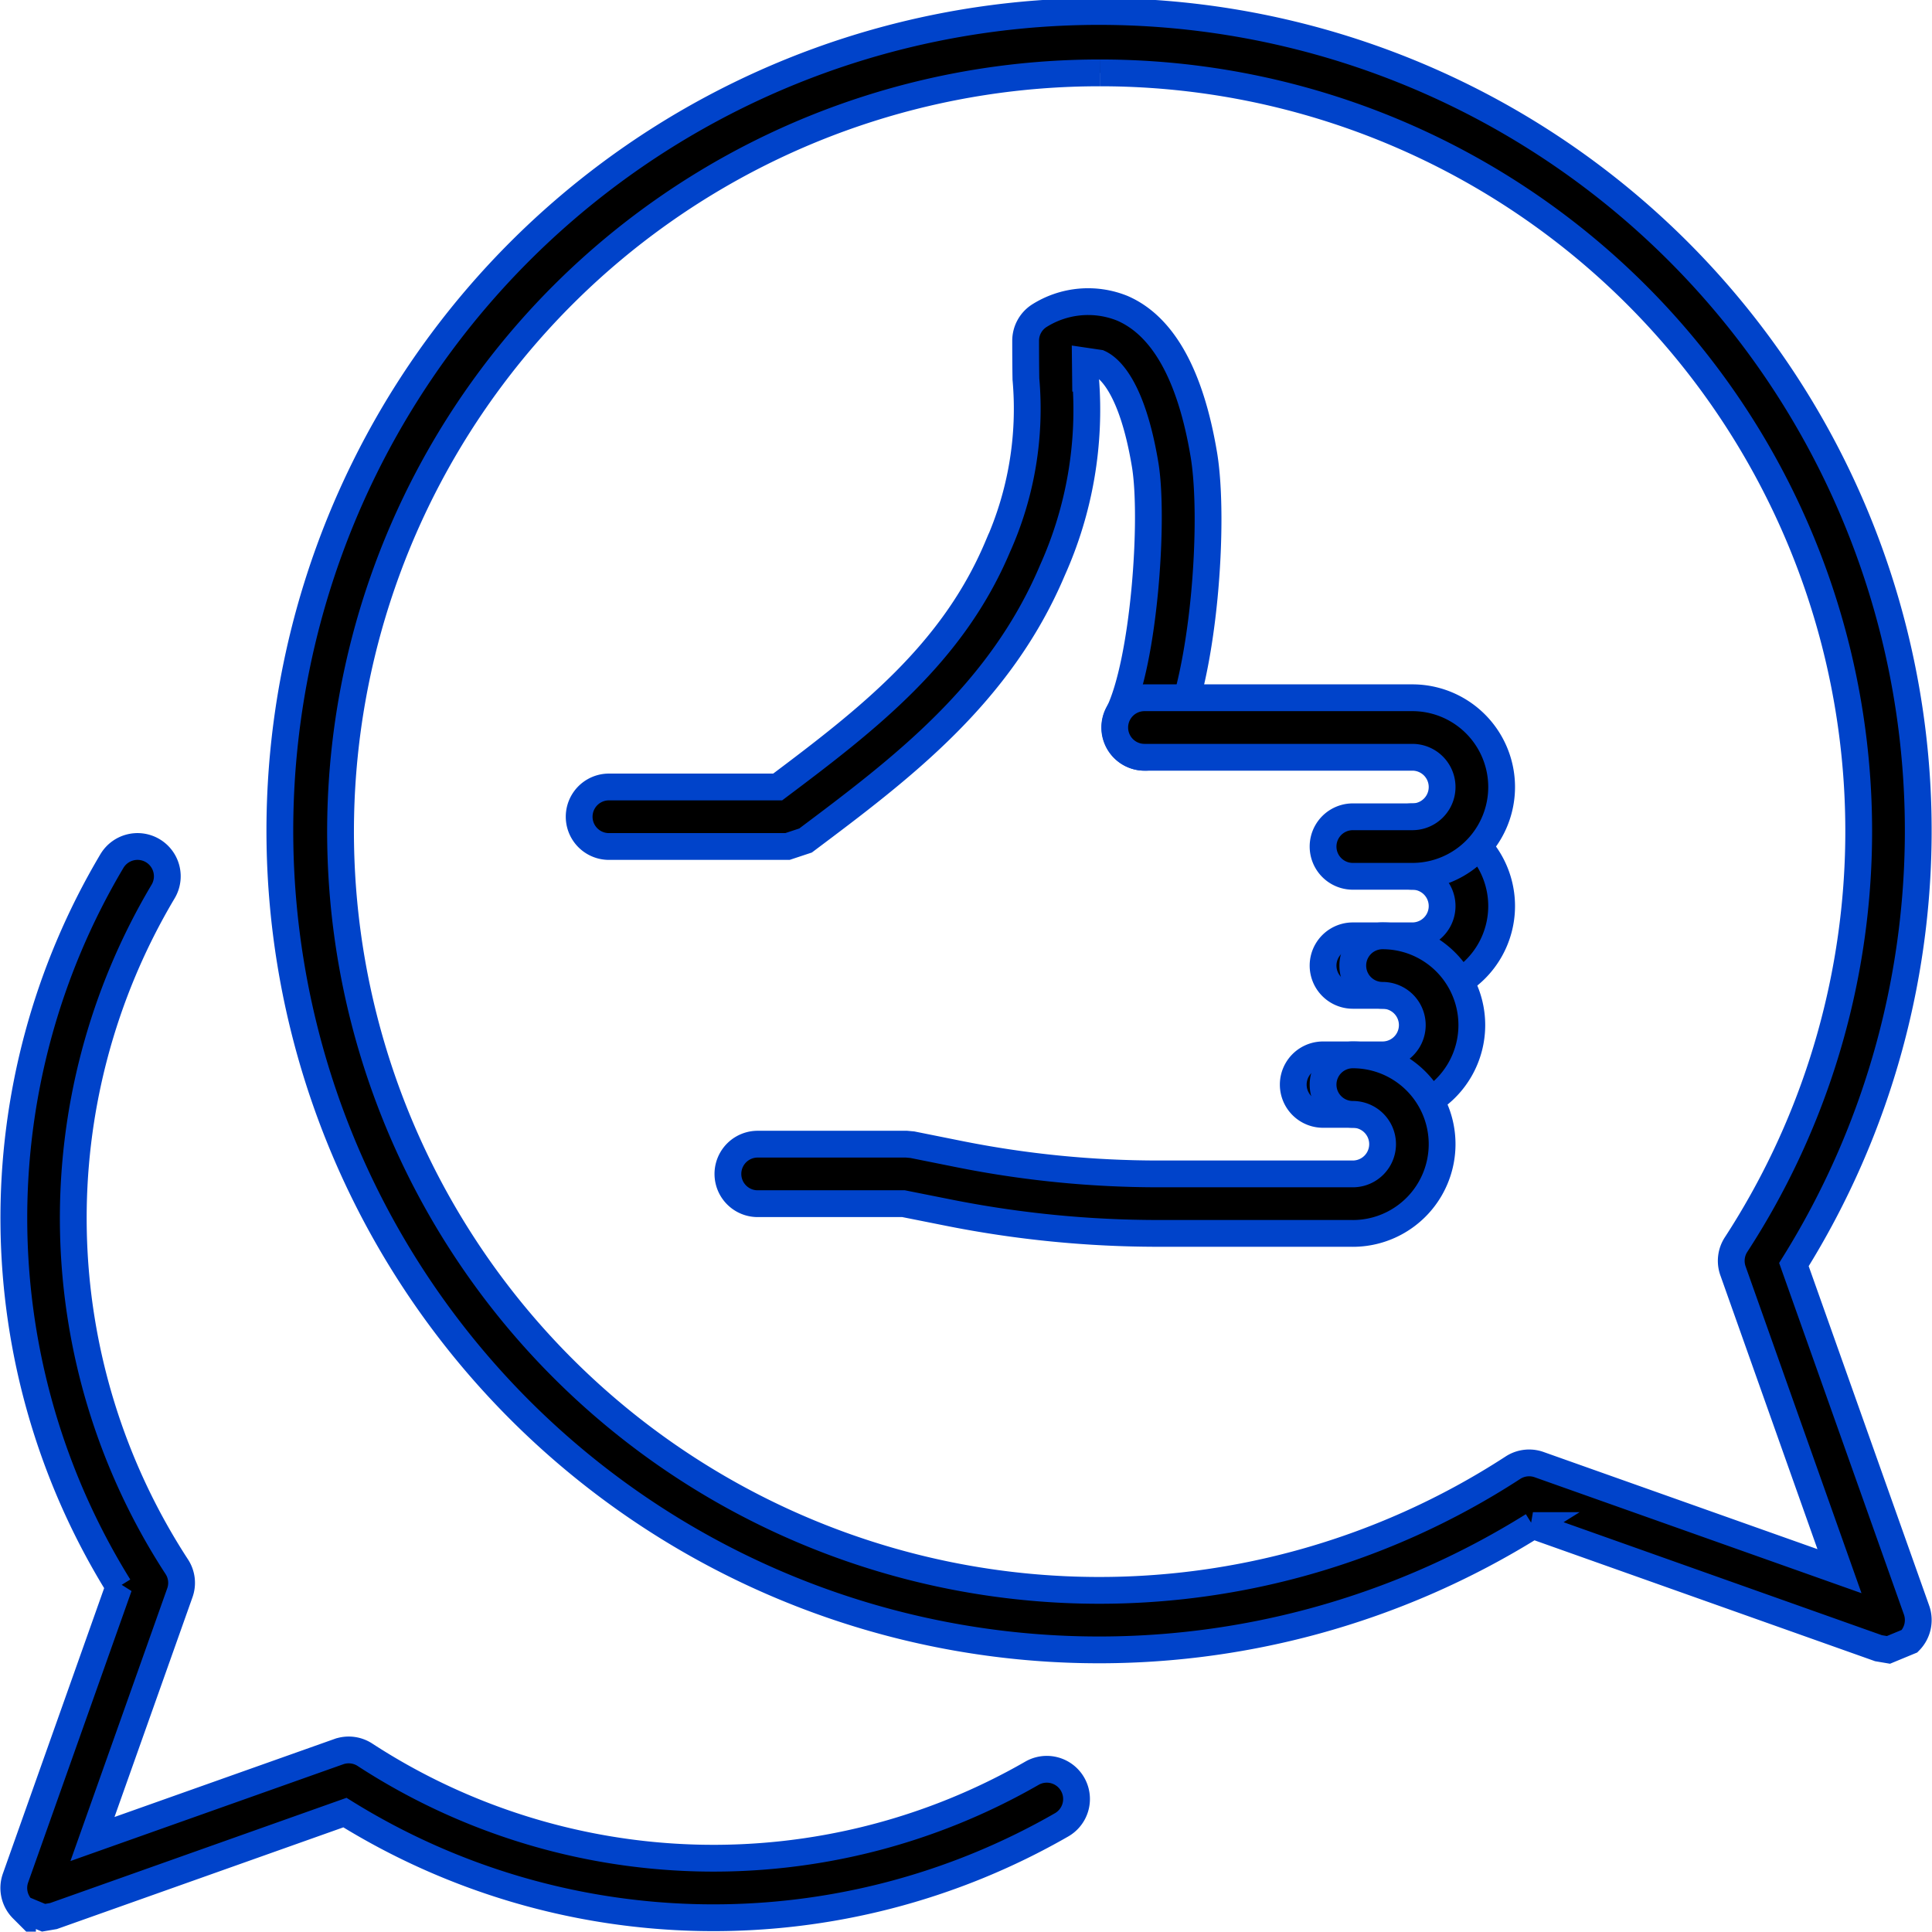
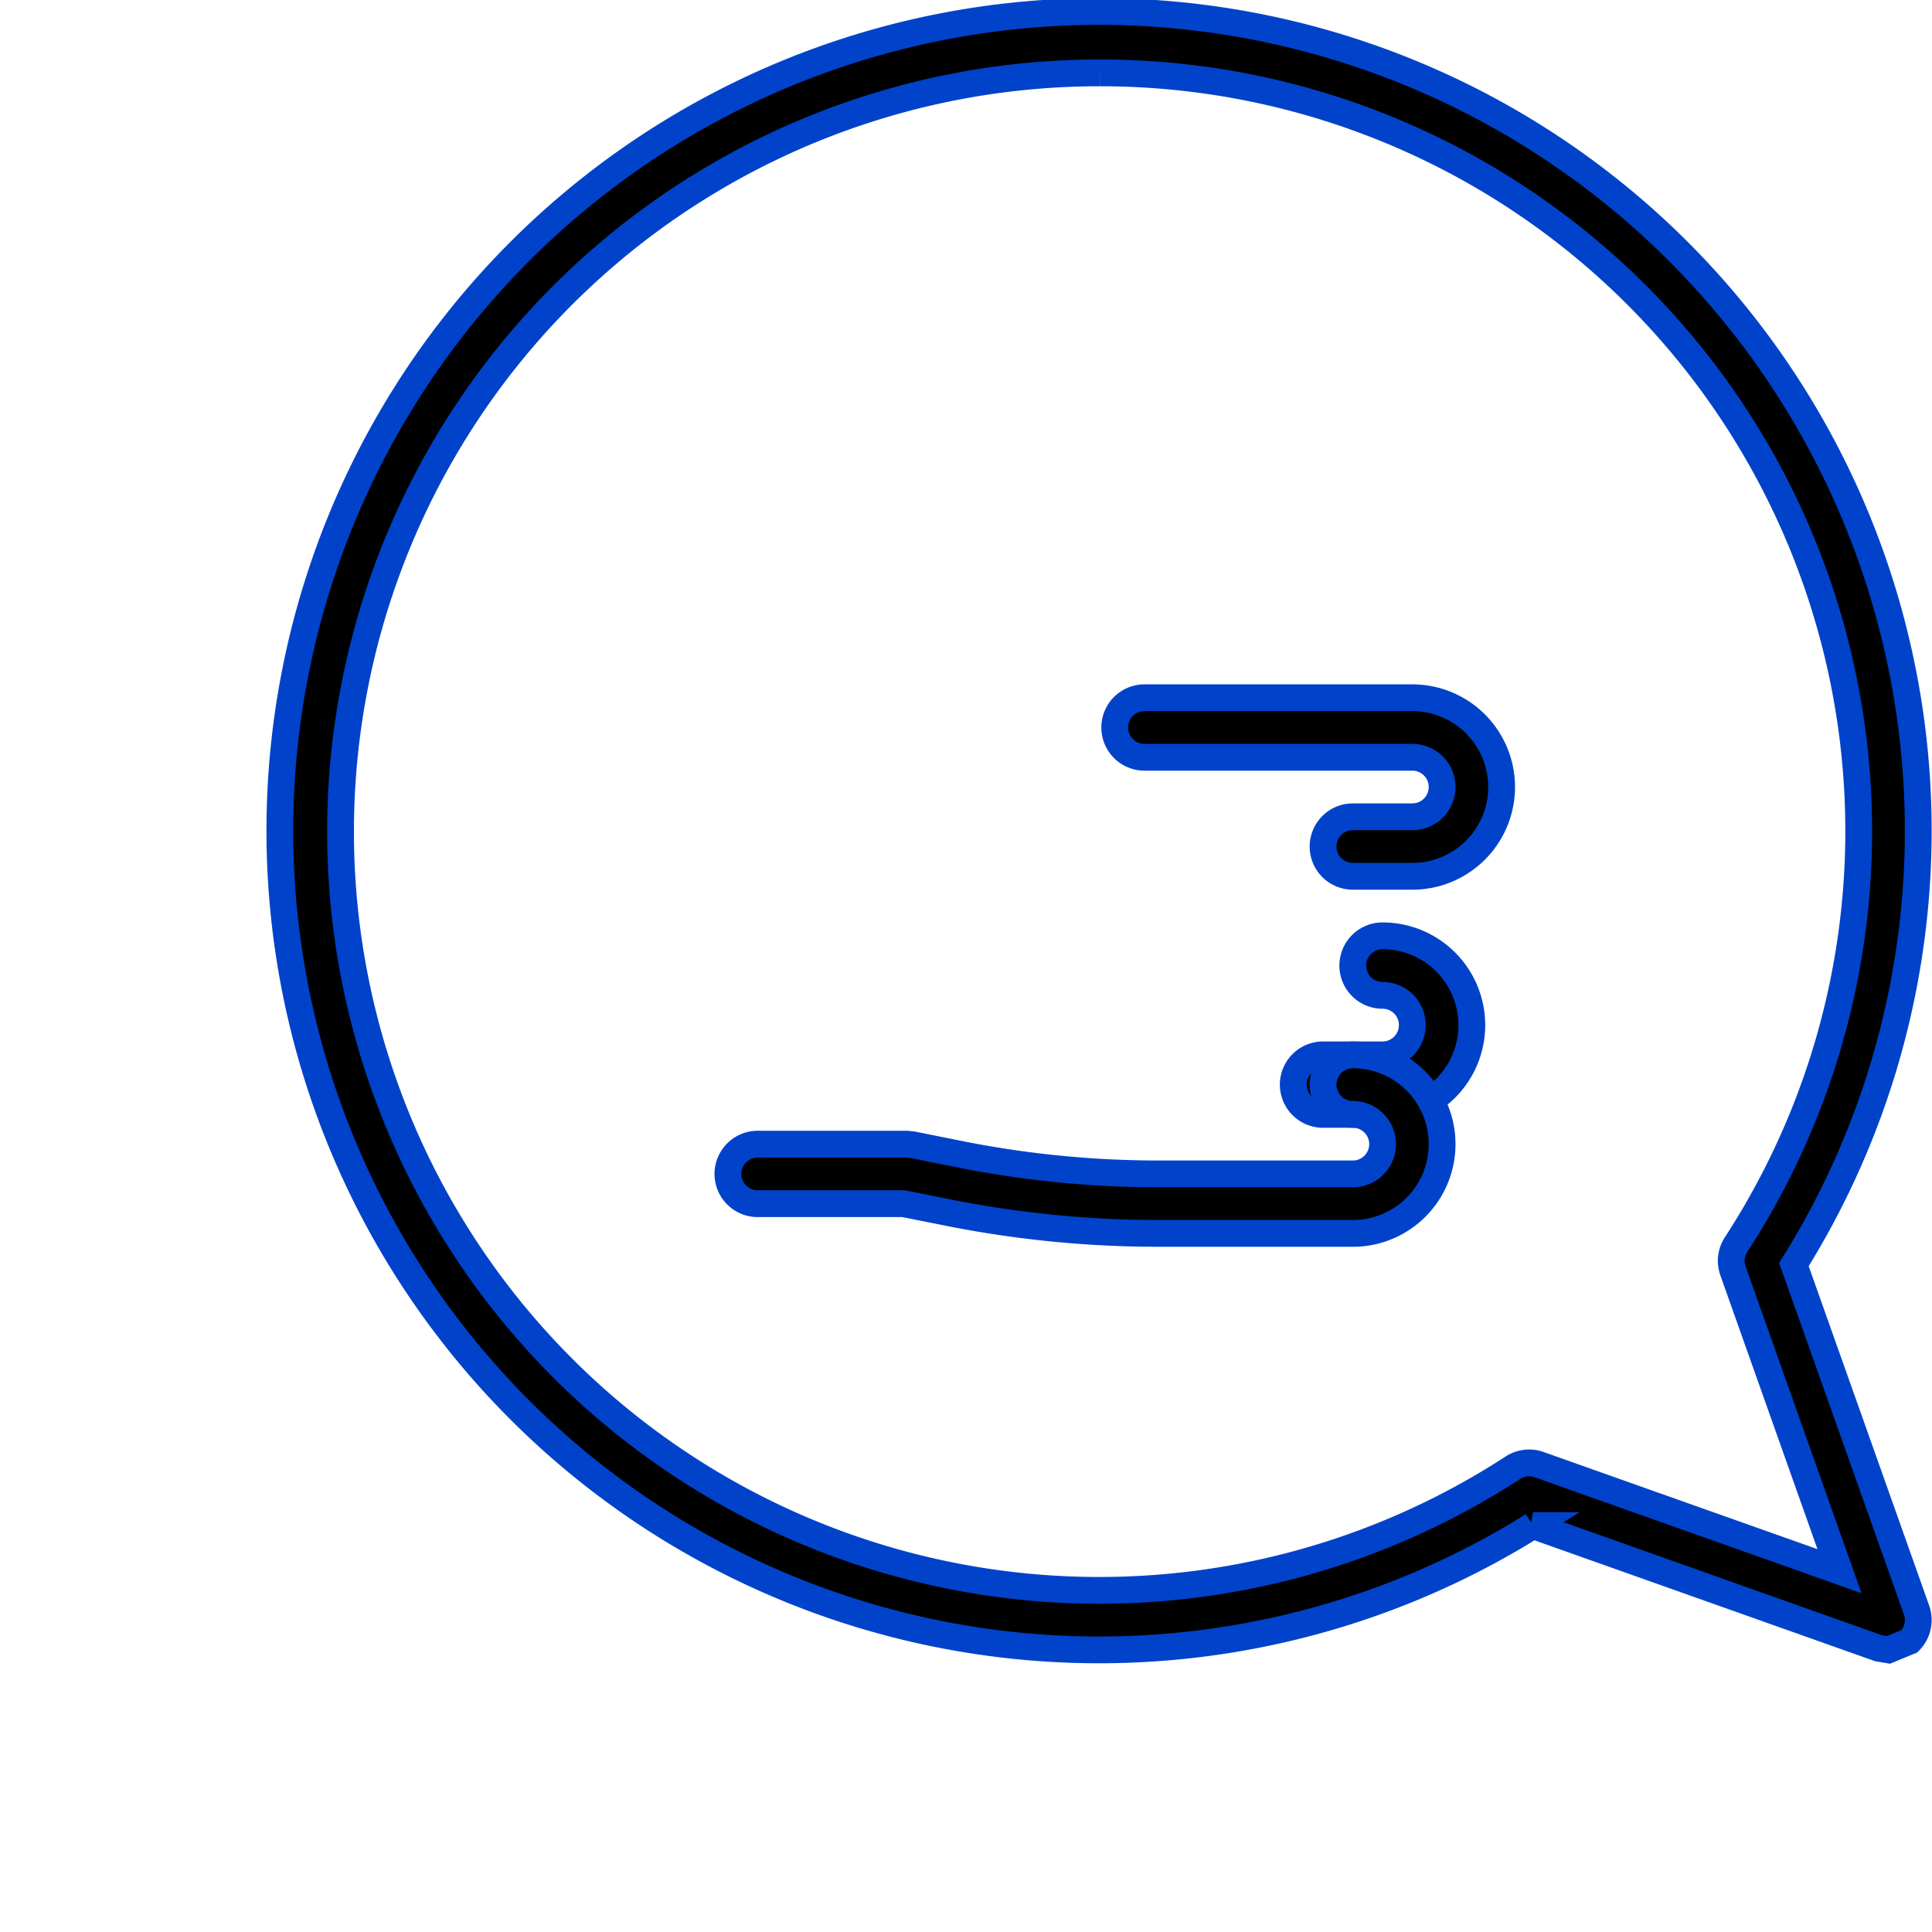
<svg xmlns="http://www.w3.org/2000/svg" width="72.127" height="72.113" viewBox="0 0 72.127 72.113">
  <g id="Group_42" data-name="Group 42" transform="translate(0.517 0.5)">
    <path id="Path_96" data-name="Path 96" d="M365.406,111.453l-.373-.063-12.9-4.579a30.583,30.583,0,1,1,9.743-9.743l4.579,12.9a1.121,1.121,0,0,1-.261,1.159ZM335.967,52.579a28.326,28.326,0,1,0,15.418,52.073,1.111,1.111,0,0,1,.977-.116l11.215,3.978L359.6,97.3a1.113,1.113,0,0,1,.116-.977,28.308,28.308,0,0,0-23.747-43.744" transform="translate(-295.421 -50.358)" stroke="#0043ca" stroke-width="1" />
-     <path id="Path_97" data-name="Path 97" d="M303.5,99.77l-.786-.327a1.109,1.109,0,0,1-.261-1.155l3.86-10.882a26.088,26.088,0,0,1-.261-27.085,1.112,1.112,0,0,1,1.912,1.136,23.845,23.845,0,0,0,.508,25.206,1.1,1.1,0,0,1,.116.977l-3.262,9.191,9.195-3.262a1.112,1.112,0,0,1,.977.116,23.857,23.857,0,0,0,24.919.68,1.111,1.111,0,0,1,1.109,1.925,26.079,26.079,0,0,1-26.775-.446l-10.881,3.863Z" transform="translate(-302.391 -28.675)" stroke="#0043ca" stroke-width="1" />
-     <path id="Path_98" data-name="Path 98" d="M316.559,73.966h-6.666a1.111,1.111,0,0,1,0-2.222h6.3c3.374-2.532,6.527-4.975,8.211-8.963a12.558,12.558,0,0,0,1.056-6.269c-.007-.439-.01-.911-.01-1.43a1.109,1.109,0,0,1,.5-.924,3.415,3.415,0,0,1,3.113-.284c1.522.66,2.545,2.5,3.041,5.47.406,2.443.026,8.2-1.212,10.677a1.111,1.111,0,0,1-1.988-.994c.971-1.945,1.344-7.306,1.007-9.32-.489-2.935-1.363-3.628-1.717-3.787l-.515-.076.007.64a14.6,14.6,0,0,1-1.231,7.158c-1.968,4.658-5.655,7.425-9.221,10.1Z" transform="translate(-287.677 -42.864)" stroke="#0043ca" stroke-width="1" />
-     <path id="Path_99" data-name="Path 99" d="M320.527,66.108h-2.222a1.111,1.111,0,0,1,0-2.222h2.222a1.111,1.111,0,0,0,0-2.222,1.111,1.111,0,0,1,0-2.222,3.333,3.333,0,0,1,0,6.666" transform="translate(-268.317 -29.449)" stroke="#0043ca" stroke-width="1" />
    <path id="Path_100" data-name="Path 100" d="M320.19,67.454h-2.222a1.111,1.111,0,0,1,0-2.222h2.222a1.111,1.111,0,0,0,0-2.222,1.111,1.111,0,0,1,0-2.222,3.333,3.333,0,0,1,0,6.666" transform="translate(-269.093 -26.351)" stroke="#0043ca" stroke-width="1" />
    <path id="Path_101" data-name="Path 101" d="M333.794,68.8h-7.26a40.069,40.069,0,0,1-7.841-.776l-1.671-.333h-5.447a1.111,1.111,0,0,1,0-2.222h5.556l.218.02,1.78.357a37.9,37.9,0,0,0,7.405.733h7.26a1.111,1.111,0,0,0,0-2.222,1.111,1.111,0,0,1,0-2.222,3.333,3.333,0,0,1,0,6.666" transform="translate(-283.806 -23.254)" stroke="#0043ca" stroke-width="1" />
    <path id="Path_102" data-name="Path 102" d="M325.949,64.762h-2.222a1.111,1.111,0,0,1,0-2.222h2.222a1.111,1.111,0,0,0,0-2.222h-10a1.111,1.111,0,1,1,0-2.222h10a3.333,3.333,0,0,1,0,6.666" transform="translate(-273.739 -32.547)" stroke="#0043ca" stroke-width="1" />
  </g>
</svg>